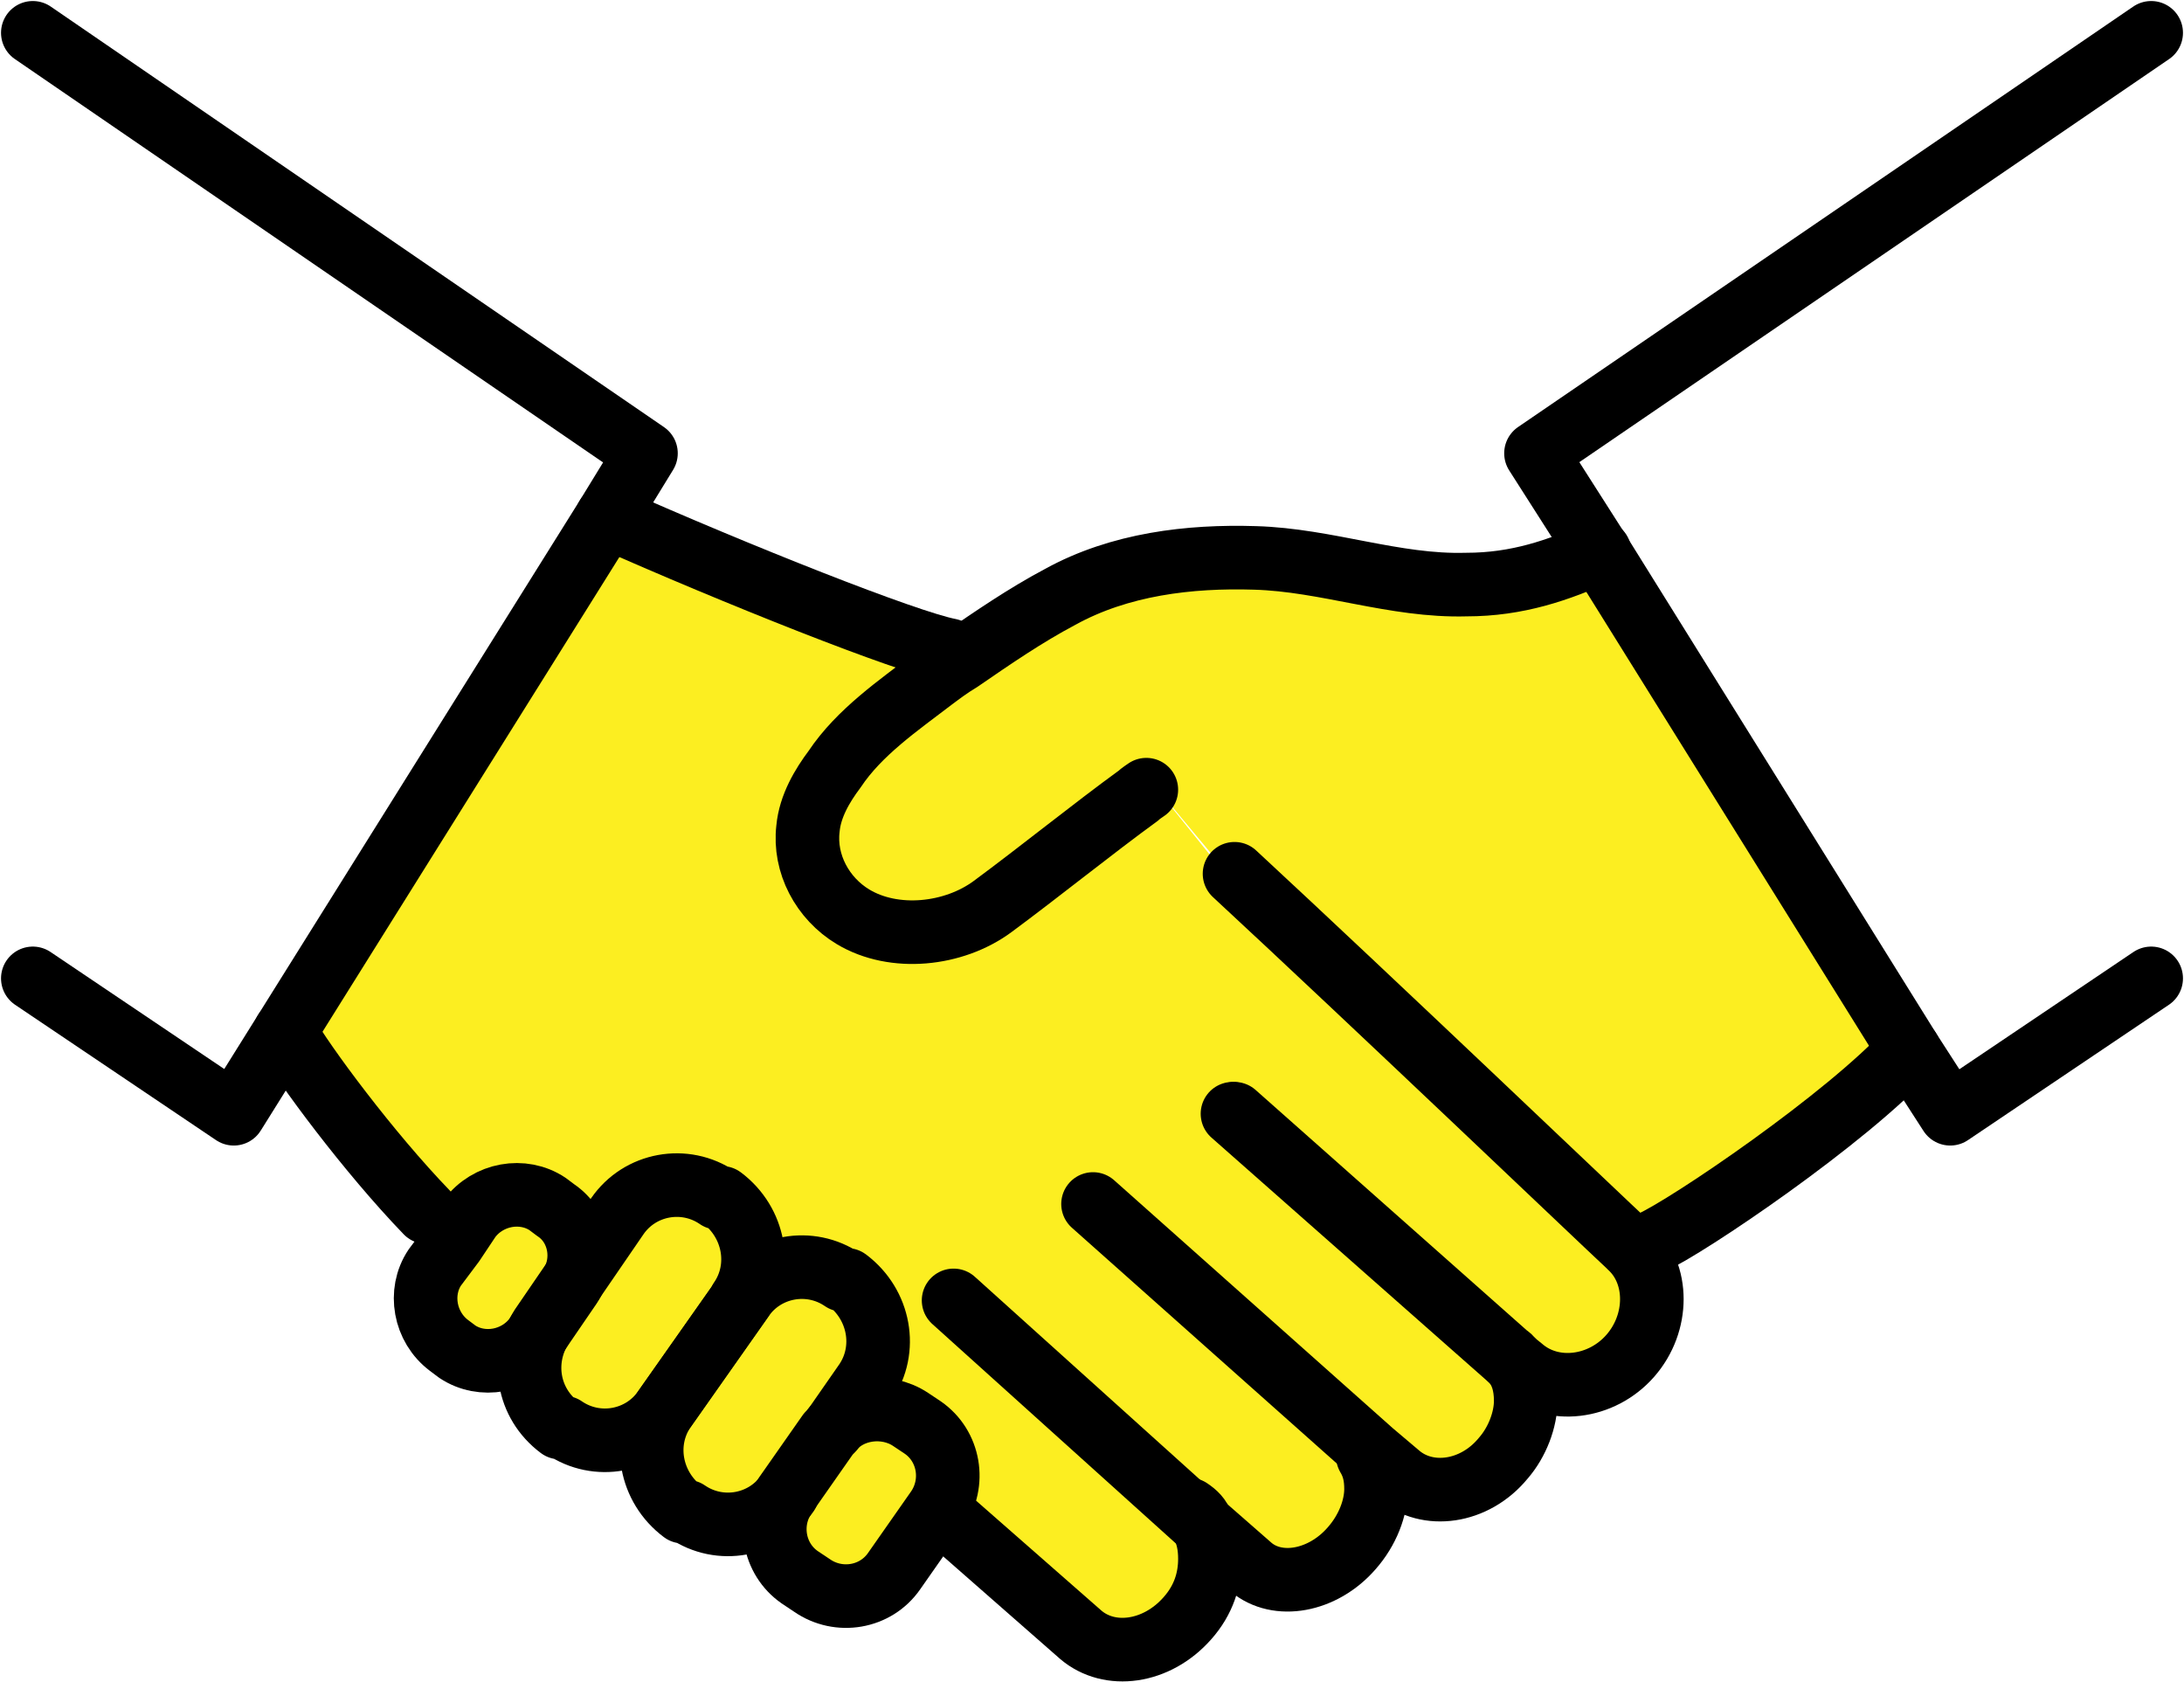
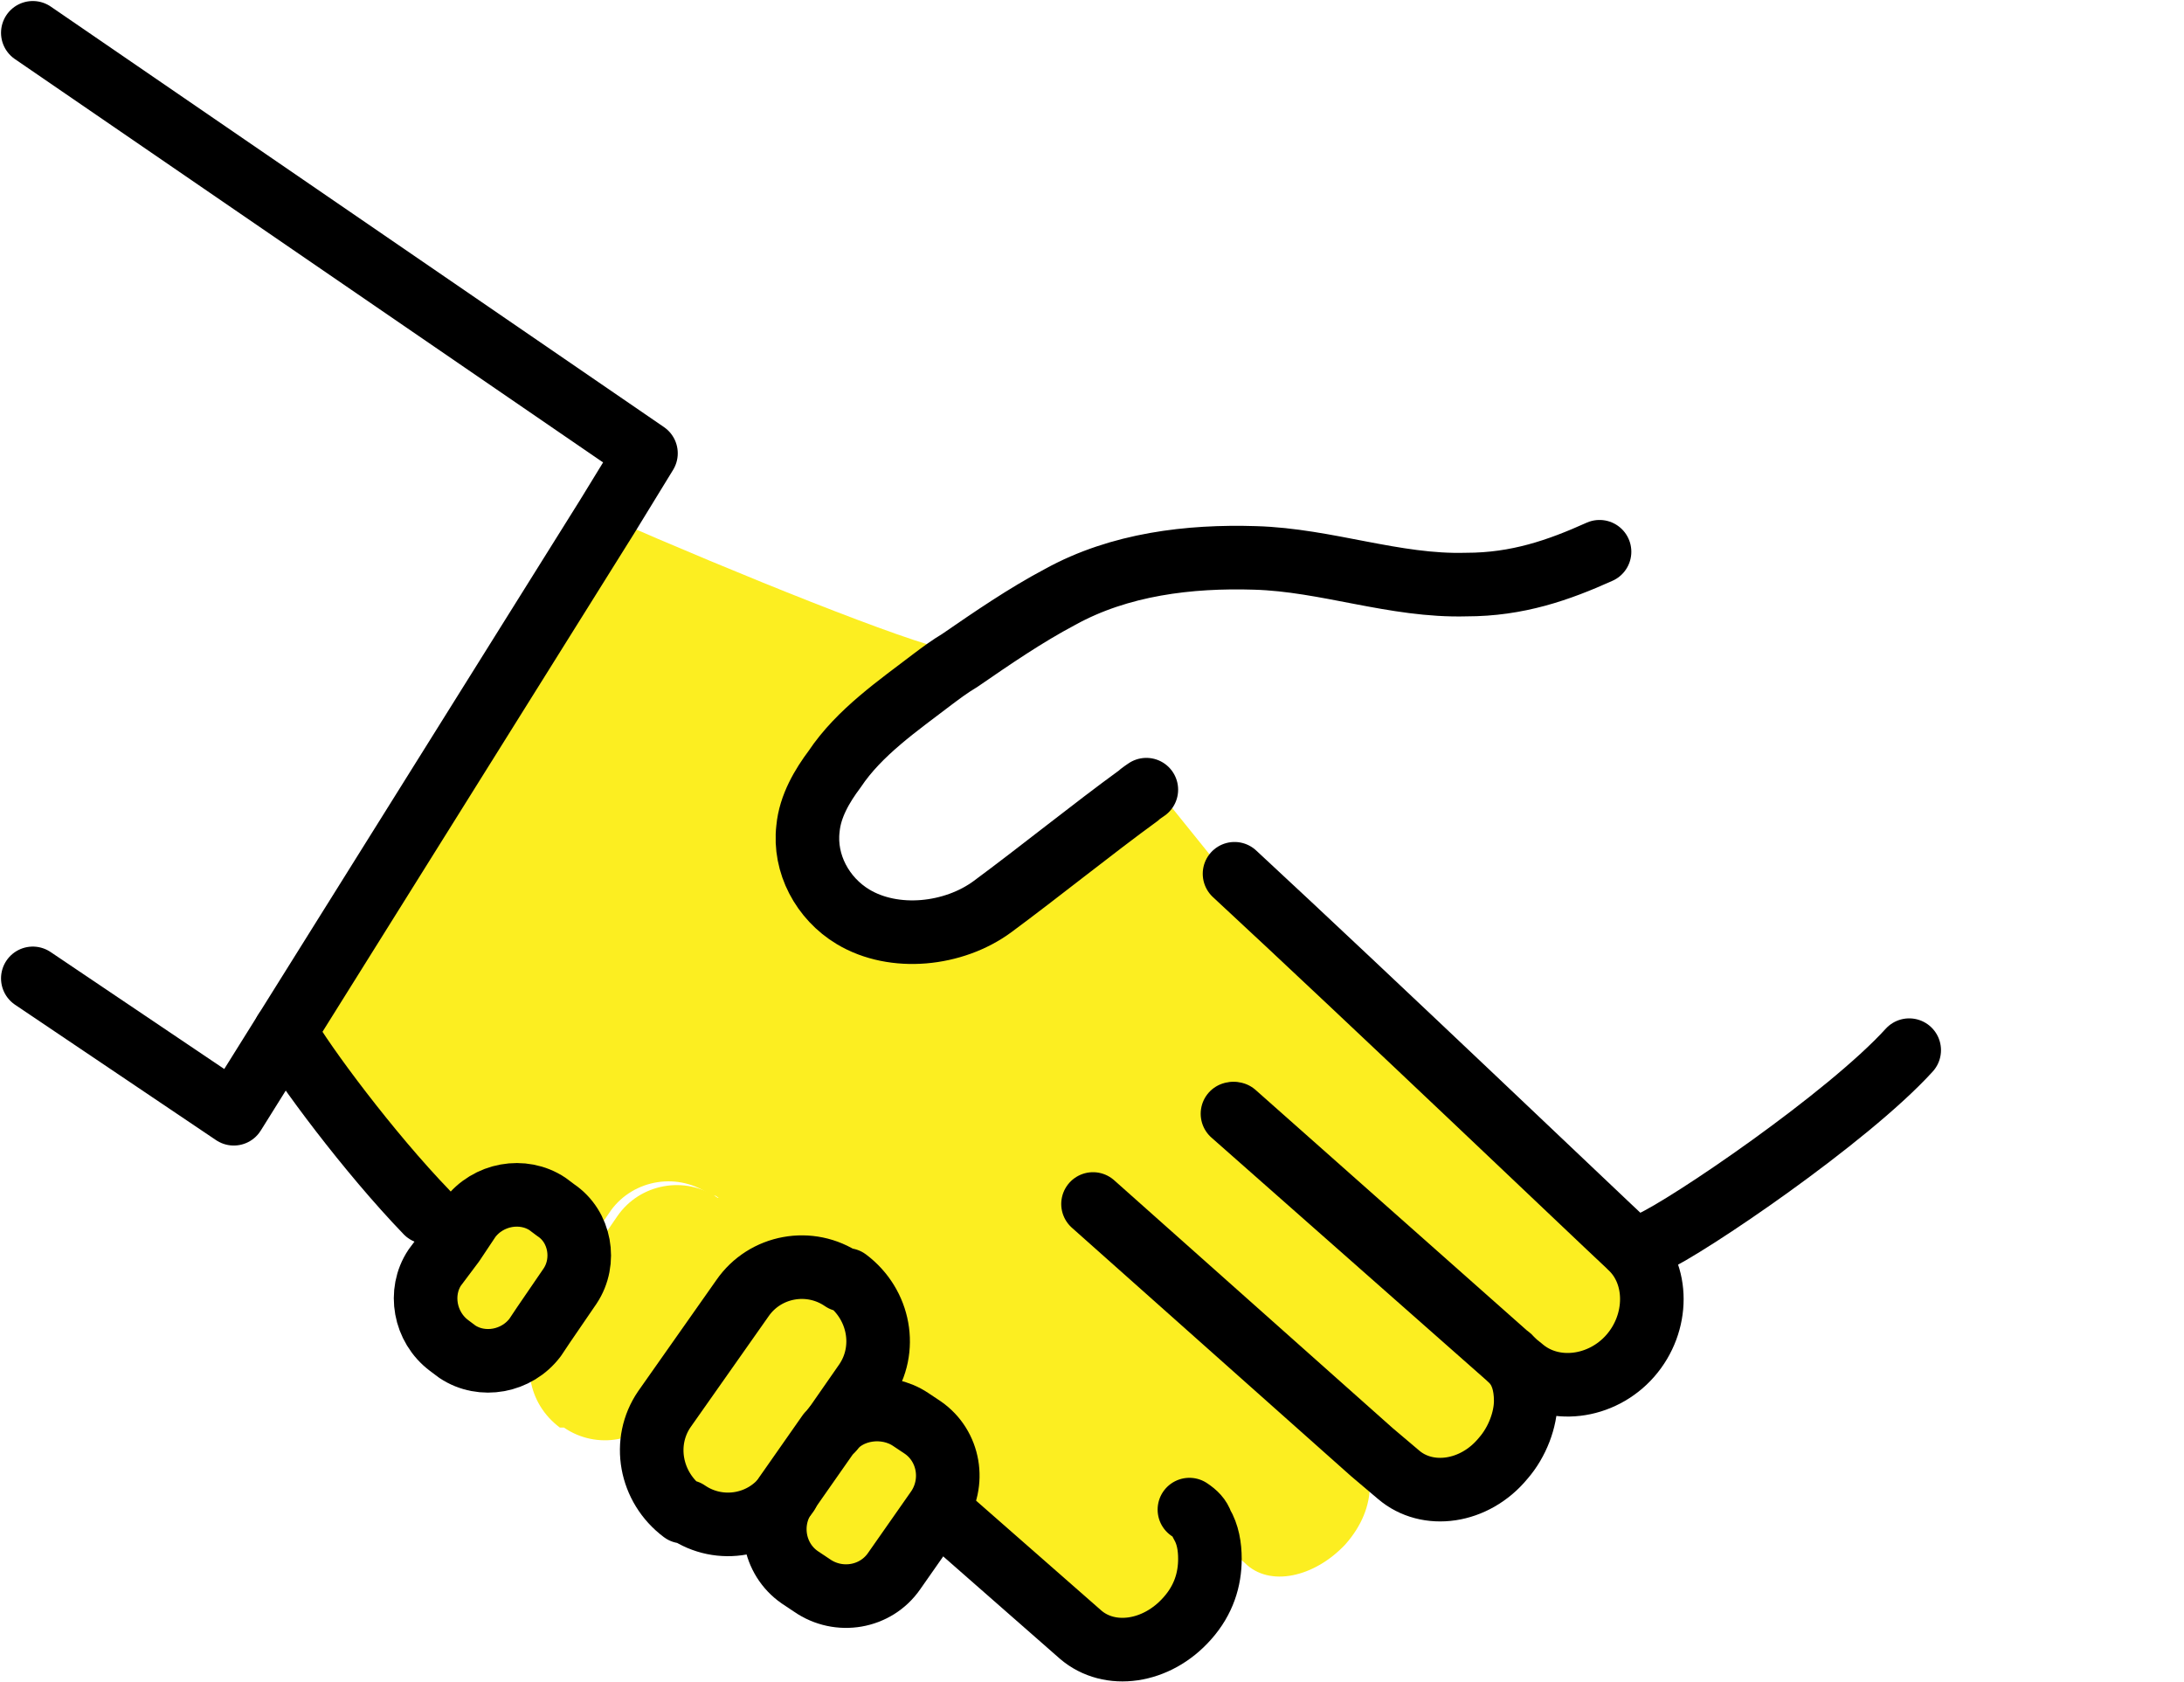
<svg xmlns="http://www.w3.org/2000/svg" id="_レイヤー_2" viewBox="0 0 10.65 8.2">
  <defs>
    <style>.cls-1{fill:none;stroke:#000;stroke-linecap:round;stroke-linejoin:round;stroke-width:.31px;}.cls-2{fill:#fcee21;}</style>
  </defs>
  <g id="_タイトル">
    <path class="cls-2" d="M4.51,6.96c.13.09.16.27.07.4h0s-.21.3-.21.3c-.09.13-.27.16-.4.07l-.06-.04c-.13-.09-.16-.27-.07-.4h0s.21-.3.21-.3c0,0,0,0,.01-.01.09-.12.27-.14.39-.06l.06.04Z" />
    <path class="cls-2" d="M4.12,6.26c.16.11.2.33.09.49l-.16.23s0,0-.01.01l-.21.29c-.11.16-.33.2-.49.09h-.02c-.16-.12-.2-.34-.09-.5l.38-.54c.11-.16.33-.2.49-.09h.02Z" />
    <path class="cls-2" d="M3.53,5.84c.16.11.2.33.09.49l-.38.54c-.11.16-.33.2-.49.09h-.02c-.16-.12-.19-.33-.09-.49l.13-.19s0,0,0,0l.24-.35c.11-.16.33-.2.49-.09h.02Z" />
    <path class="cls-2" d="M2.72,5.89c.12.08.15.25.07.37l-.13.19s0,0,0,0l-.04.06c-.09.12-.26.15-.38.07l-.04-.03c-.12-.09-.15-.26-.07-.38l.09-.12.08-.12c.09-.12.26-.15.38-.07l.04.03Z" />
    <path class="cls-2" d="M2.3,5.93l-.08.12-.14-.14c-.28-.3-.6-.72-.69-.88l1.57-2.51c.64.28,1.46.61,1.67.65l.03.04s-.08.06-.13.09c-.17.13-.36.26-.48.44-.06.09-.12.19-.13.29-.02.17.07.34.22.43.21.12.49.09.68-.05.23-.16.49-.37.71-.54h.13s.25.31.25.31l.08.06c.67.64,1.78,1.69,1.92,1.81,0,0,.01.01.01.01.15.13.15.37,0,.53s-.38.19-.53.06l-.05-.04c.05.06.07.13.07.2,0,.1-.04.2-.11.28-.15.16-.38.2-.51.08l-.13-.11-.02.02s.04.1.04.16c0,.1-.04.2-.12.29-.15.16-.37.21-.49.09l-.24-.21s.04.11.04.17c0,.1-.04.2-.11.29-.15.17-.38.2-.52.08l-.65-.57-.05-.03h0c.09-.13.06-.31-.07-.4l-.06-.04c-.12-.09-.3-.06-.39.06l.16-.23c.11-.16.07-.38-.09-.49h-.02c-.16-.12-.38-.08-.49.07h0c.11-.16.07-.38-.09-.49h-.02c-.16-.12-.38-.08-.49.07l-.24.35c.08-.12.05-.29-.07-.37l-.04-.03c-.12-.09-.29-.06-.38.07Z" />
-     <path class="cls-2" d="M5.55,3.88c-.22.16-.48.37-.71.54-.19.14-.48.17-.68.05-.15-.09-.24-.26-.22-.43.01-.11.07-.21.13-.29.12-.18.31-.31.48-.44.04-.03.08-.06.13-.09.16-.11.32-.22.49-.31.29-.16.63-.2.95-.19.35.01.68.14,1.03.13.25,0,.45-.07.65-.16h0s1.52,2.43,1.52,2.43h0c-.3.32-1.07.86-1.26.94h-.13c-.14-.12-1.24-1.17-1.92-1.81l-.08-.06-.25-.3h-.13Z" />
    <polyline class="cls-1" points=".16 .16 3.15 2.21 2.96 2.52 1.39 5.03 1.14 5.43 .16 4.77" />
-     <polyline class="cls-1" points="10.49 .16 7.49 2.21 7.79 2.68 9.31 5.12 9.51 5.43 10.49 4.77" />
    <path class="cls-1" d="M8.05,6.06c.18-.08.96-.61,1.26-.94" />
    <path class="cls-1" d="M1.39,5.03c.09.16.41.59.69.88" />
-     <path class="cls-1" d="M4.63,3.17c-.21-.04-1.04-.37-1.67-.65h0" />
    <path class="cls-1" d="M5.59,3.85s-.03.02-.04.03c-.22.16-.48.37-.71.54-.19.14-.48.17-.68.05-.15-.09-.24-.26-.22-.43.01-.11.07-.21.13-.29.12-.18.31-.31.48-.44.04-.03.08-.06.13-.09.16-.11.32-.22.49-.31.29-.16.63-.2.95-.19.35.01.68.14,1.03.13.25,0,.45-.07.65-.16" />
    <path class="cls-1" d="M6.01,5.43l1.36,1.2.05.04c.15.13.39.1.53-.06s.14-.4,0-.53c0,0,0,0-.01-.01-.14-.13-1.24-1.18-1.92-1.81" />
    <path class="cls-1" d="M5.33,5.87l1.36,1.21.13.11c.14.12.37.09.51-.08.07-.08.11-.19.11-.28,0-.08-.02-.15-.07-.2,0-.01-.02-.02-.03-.03l-1.32-1.17" />
    <path class="cls-1" d="M4.62,7.4l.65.57c.14.12.37.09.52-.08.08-.09.11-.19.11-.29,0-.06-.01-.12-.04-.17-.01-.03-.03-.05-.06-.07" />
-     <path class="cls-1" d="M4.65,6.34l1.21,1.09.24.21c.13.11.35.07.49-.09.08-.09.12-.2.12-.29,0-.06-.01-.11-.04-.16" />
-     <path class="cls-1" d="M3.62,6.33l-.38.54c-.11.16-.33.2-.49.09h-.02c-.16-.12-.19-.33-.09-.49,0,0,0,0,0,0l.13-.19.24-.35c.11-.16.33-.2.49-.09h.02c.16.12.2.34.09.5Z" />
    <path class="cls-1" d="M3.84,7.28c-.11.16-.33.2-.49.09h-.02c-.16-.12-.2-.34-.09-.5l.38-.54c.11-.16.33-.2.49-.09h.02c.16.12.2.34.09.5l-.16.23" />
    <path class="cls-1" d="M2.65,6.46l-.04.06c-.09.12-.26.15-.38.07l-.04-.03c-.12-.09-.15-.26-.07-.38l.09-.12.08-.12c.09-.12.26-.15.38-.07l.04.03c.12.08.15.25.07.37,0,0,0,0,0,0l-.13.19Z" />
    <path class="cls-1" d="M4.57,7.36l-.21.3c-.09.13-.27.16-.4.07l-.06-.04c-.13-.09-.16-.27-.07-.4h0s.21-.3.21-.3c0,0,0,0,.01-.01.09-.12.27-.14.39-.06l.06.04c.13.09.16.27.07.4h0Z" />
  </g>
</svg>